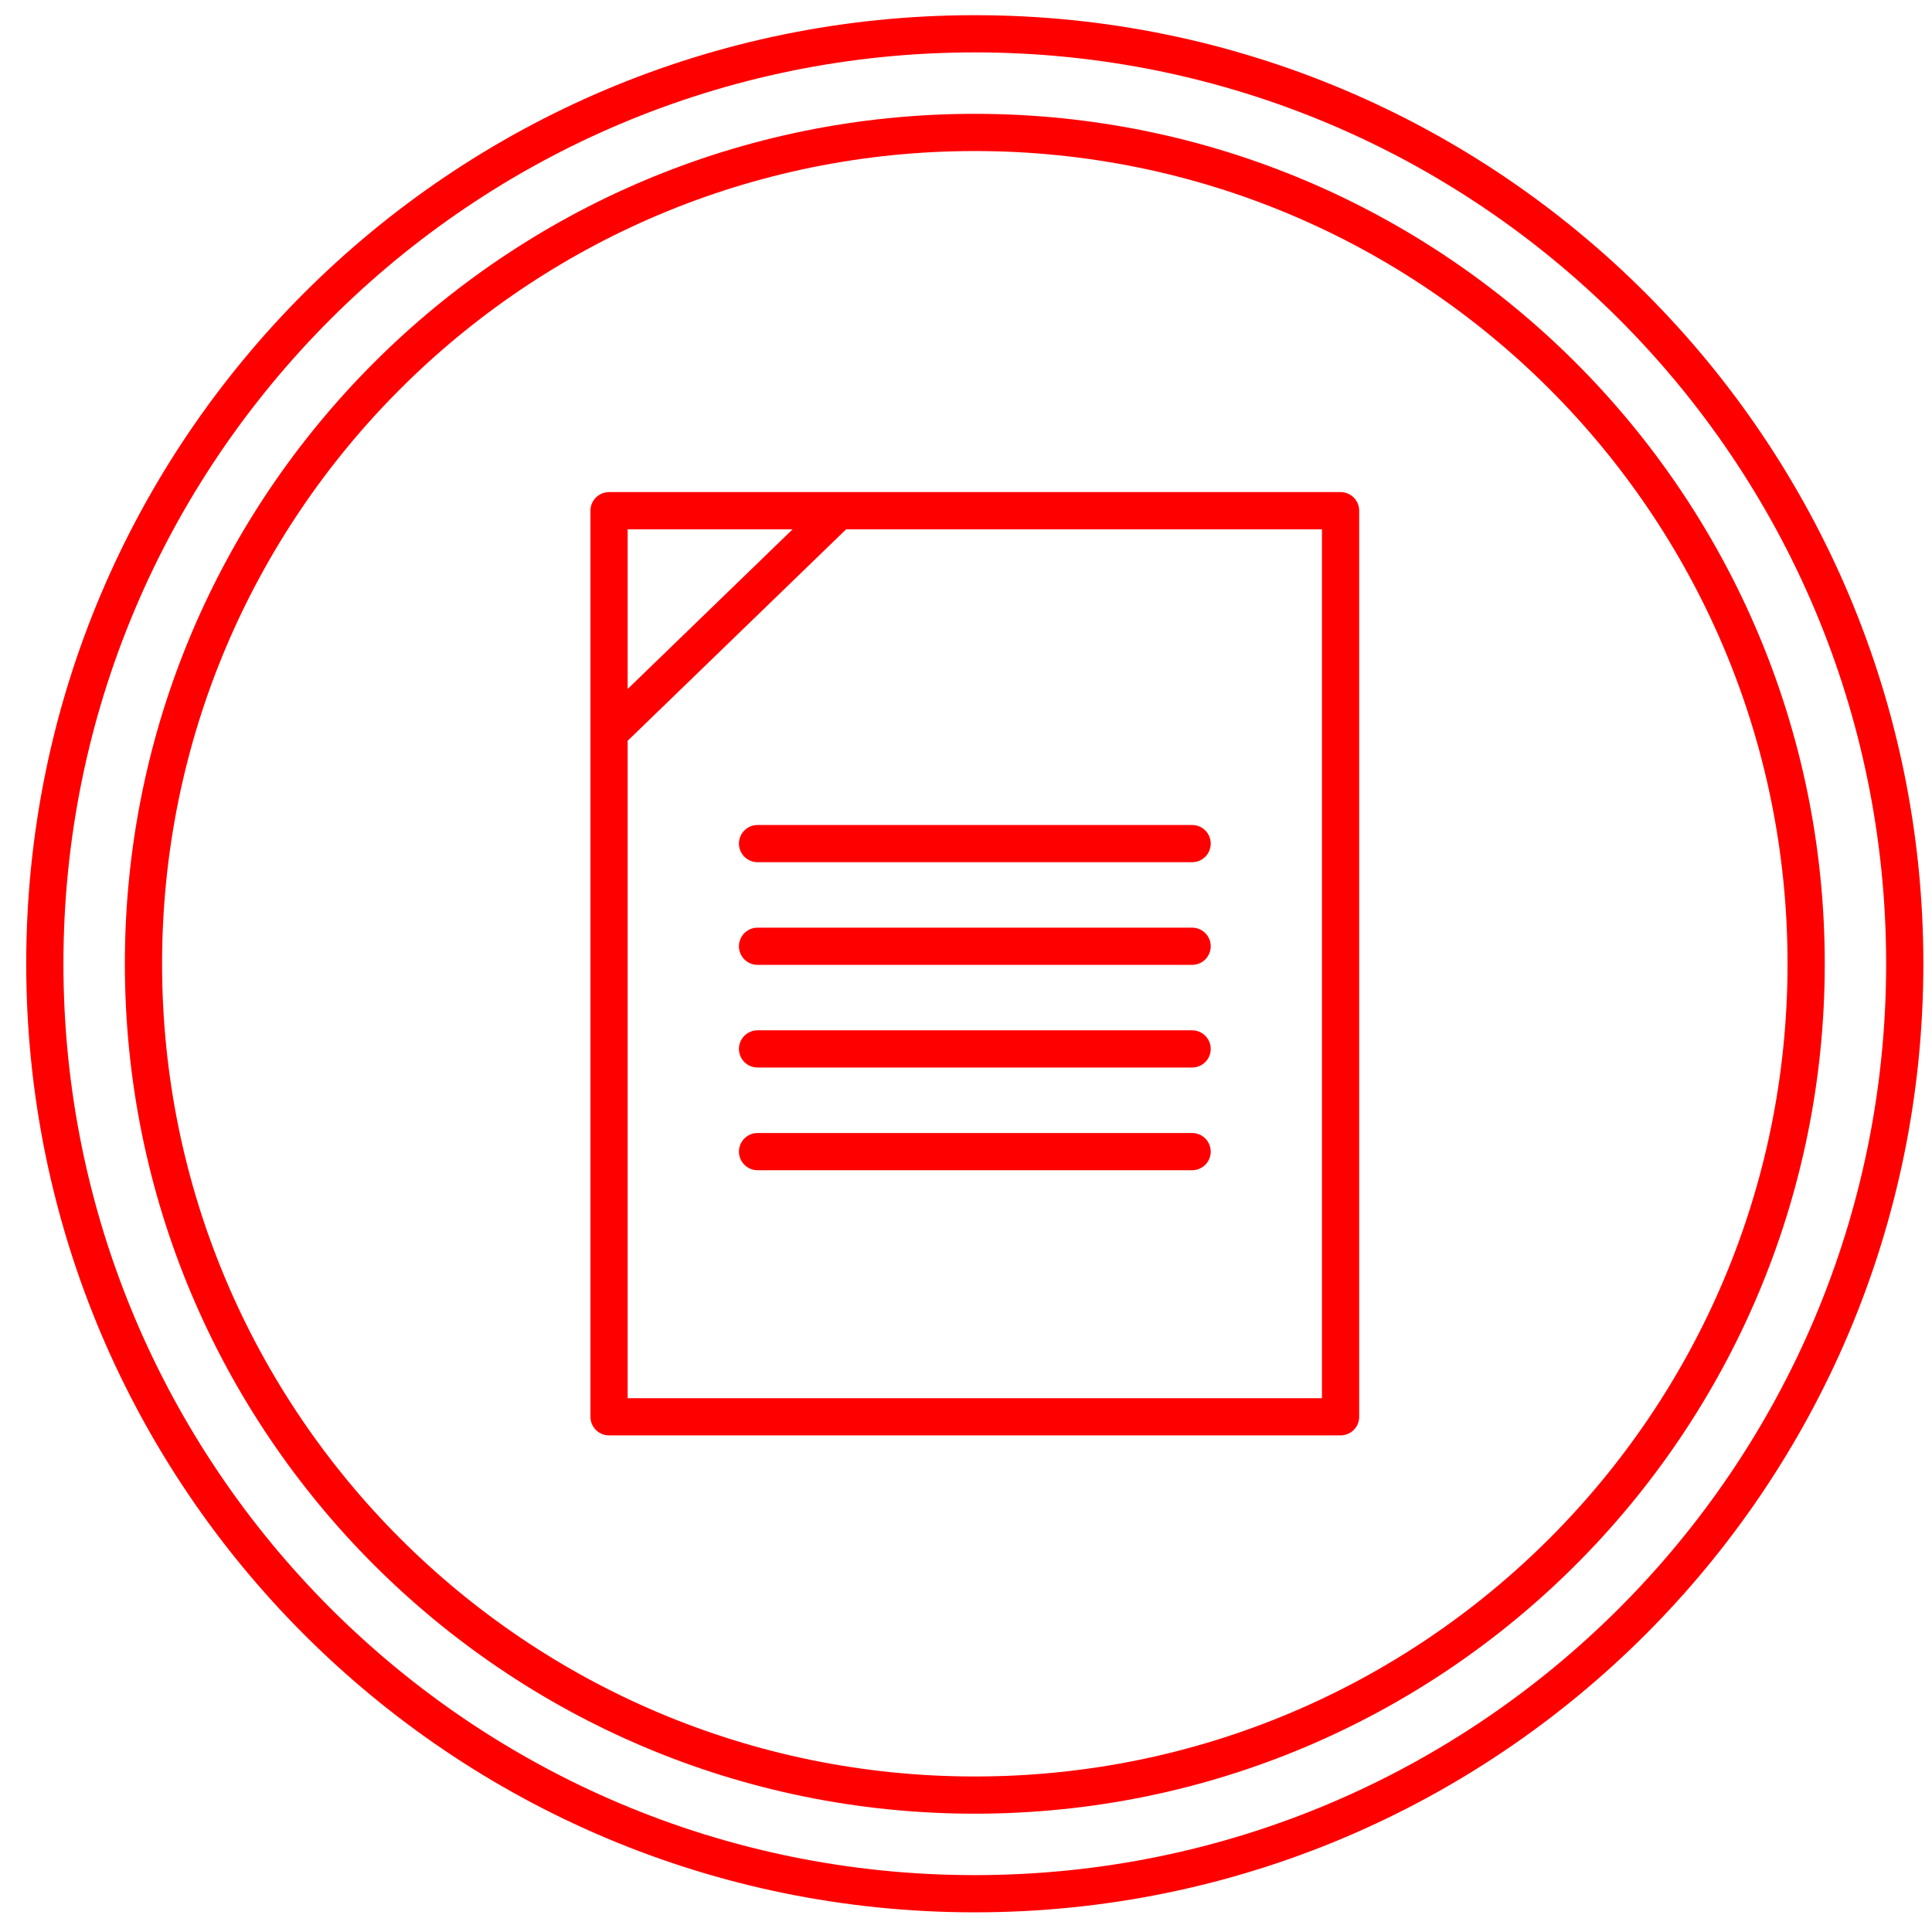
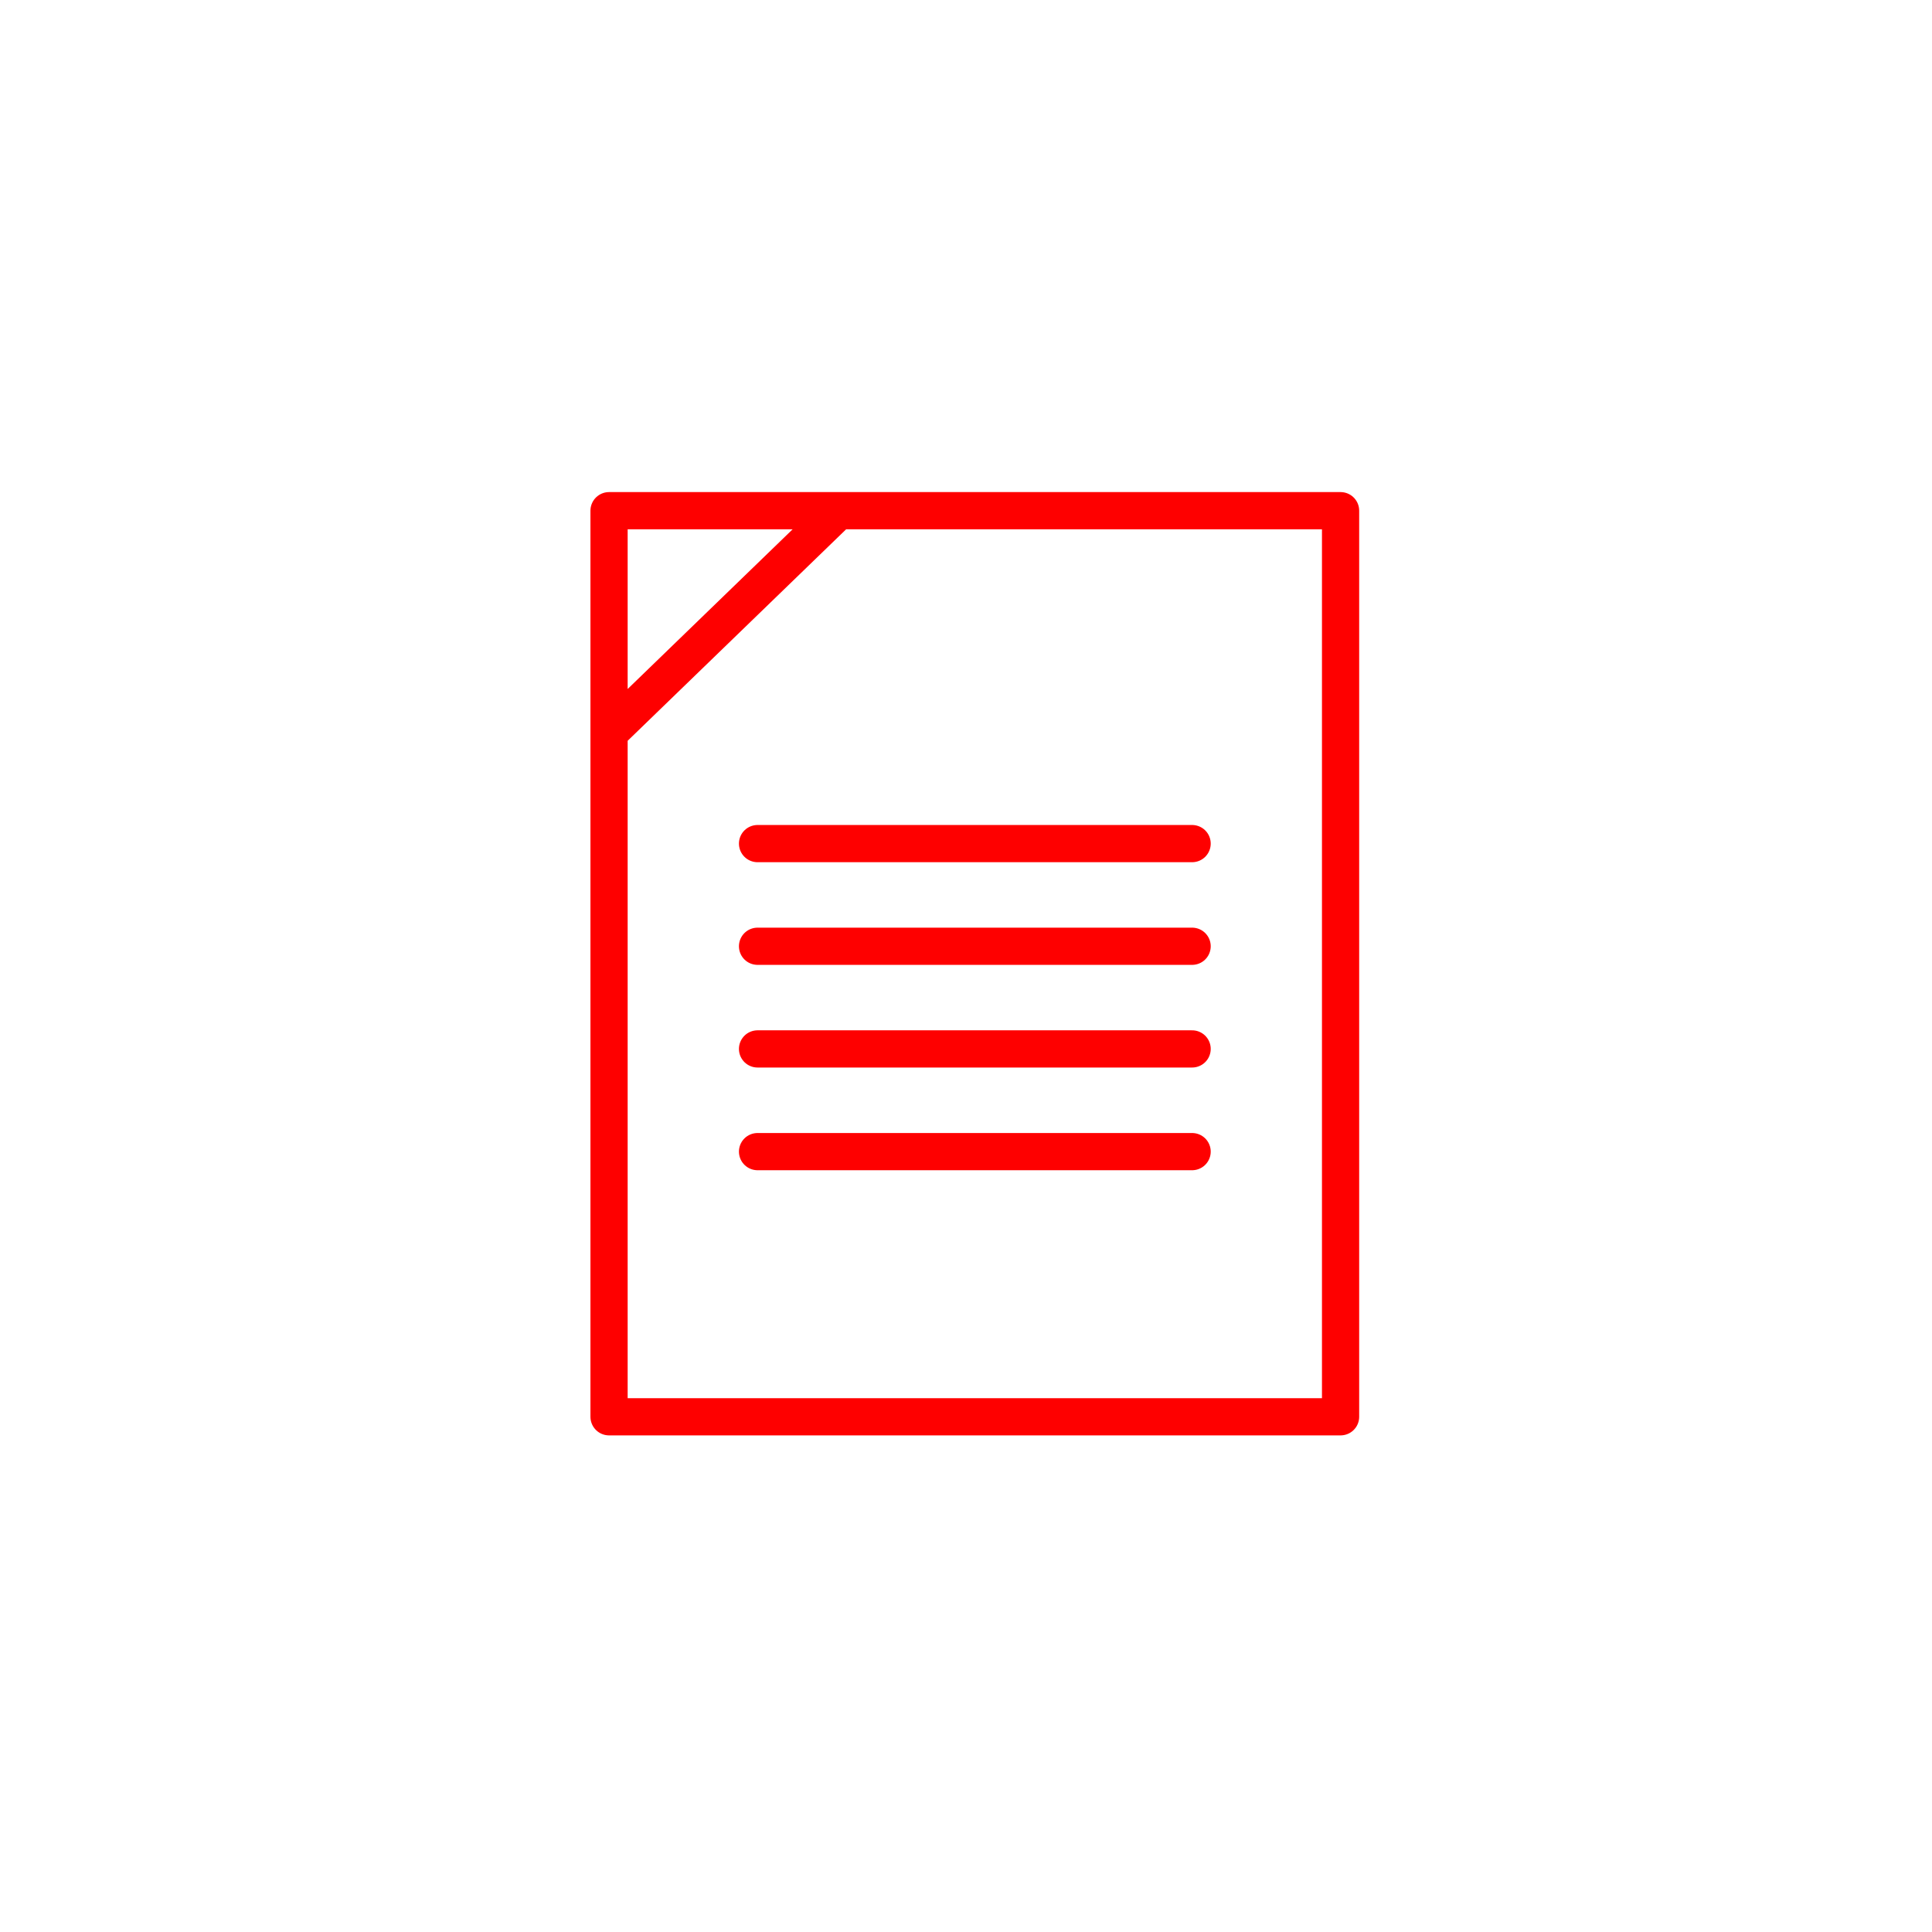
<svg xmlns="http://www.w3.org/2000/svg" stroke-width="0.501" stroke-linejoin="bevel" fill-rule="evenodd" version="1.1" overflow="visible" width="221.186pt" height="221.186pt" viewBox="0 0 221.186 221.186">
  <defs>
	</defs>
  <g id="Document" fill="none" stroke="black" font-family="Times New Roman" font-size="16" transform="scale(1 -1)">
    <g id="Spread" transform="translate(0 -221.186)">
      <g id="Layer 1">
        <g id="Group" stroke="#fe0000" stroke-width="4.26" stroke-miterlimit="79.84">
-           <path d="M 111.602,217.317 C 170.396,217.317 218.067,169.651 218.067,110.852 C 218.067,52.053 170.396,4.382 111.602,4.382 C 52.803,4.382 5.132,52.053 5.132,110.852 C 5.132,169.651 52.803,217.317 111.602,217.317 L 111.602,217.317 Z" stroke-linejoin="miter" marker-start="none" marker-end="none" stroke-miterlimit="9.39" />
          <path d="M 86.728,89.342 L 136.48,89.342 M 86.728,101.1 L 136.48,101.1 M 86.728,112.853 L 136.48,112.853 M 86.728,124.606 L 136.48,124.606 M 69.727,162.719 L 96.007,162.719 L 69.727,137.279 L 69.727,162.719 Z M 69.727,162.719 L 153.476,162.719 L 153.476,58.985 L 69.727,58.985 L 69.727,162.719 Z" fill="none" stroke-linejoin="round" stroke-linecap="round" marker-start="none" marker-end="none" stroke-miterlimit="9.39" />
-           <path d="M 111.606,206.024 C 164.165,206.024 206.778,163.411 206.778,110.852 C 206.778,58.288 164.165,15.675 111.606,15.675 C 59.038,15.675 16.425,58.288 16.425,110.852 C 16.425,163.411 59.038,206.024 111.606,206.024 L 111.606,206.024 Z" fill="none" stroke-linejoin="round" stroke-linecap="round" marker-start="none" marker-end="none" stroke-miterlimit="9.39" />
        </g>
      </g>
    </g>
  </g>
</svg>